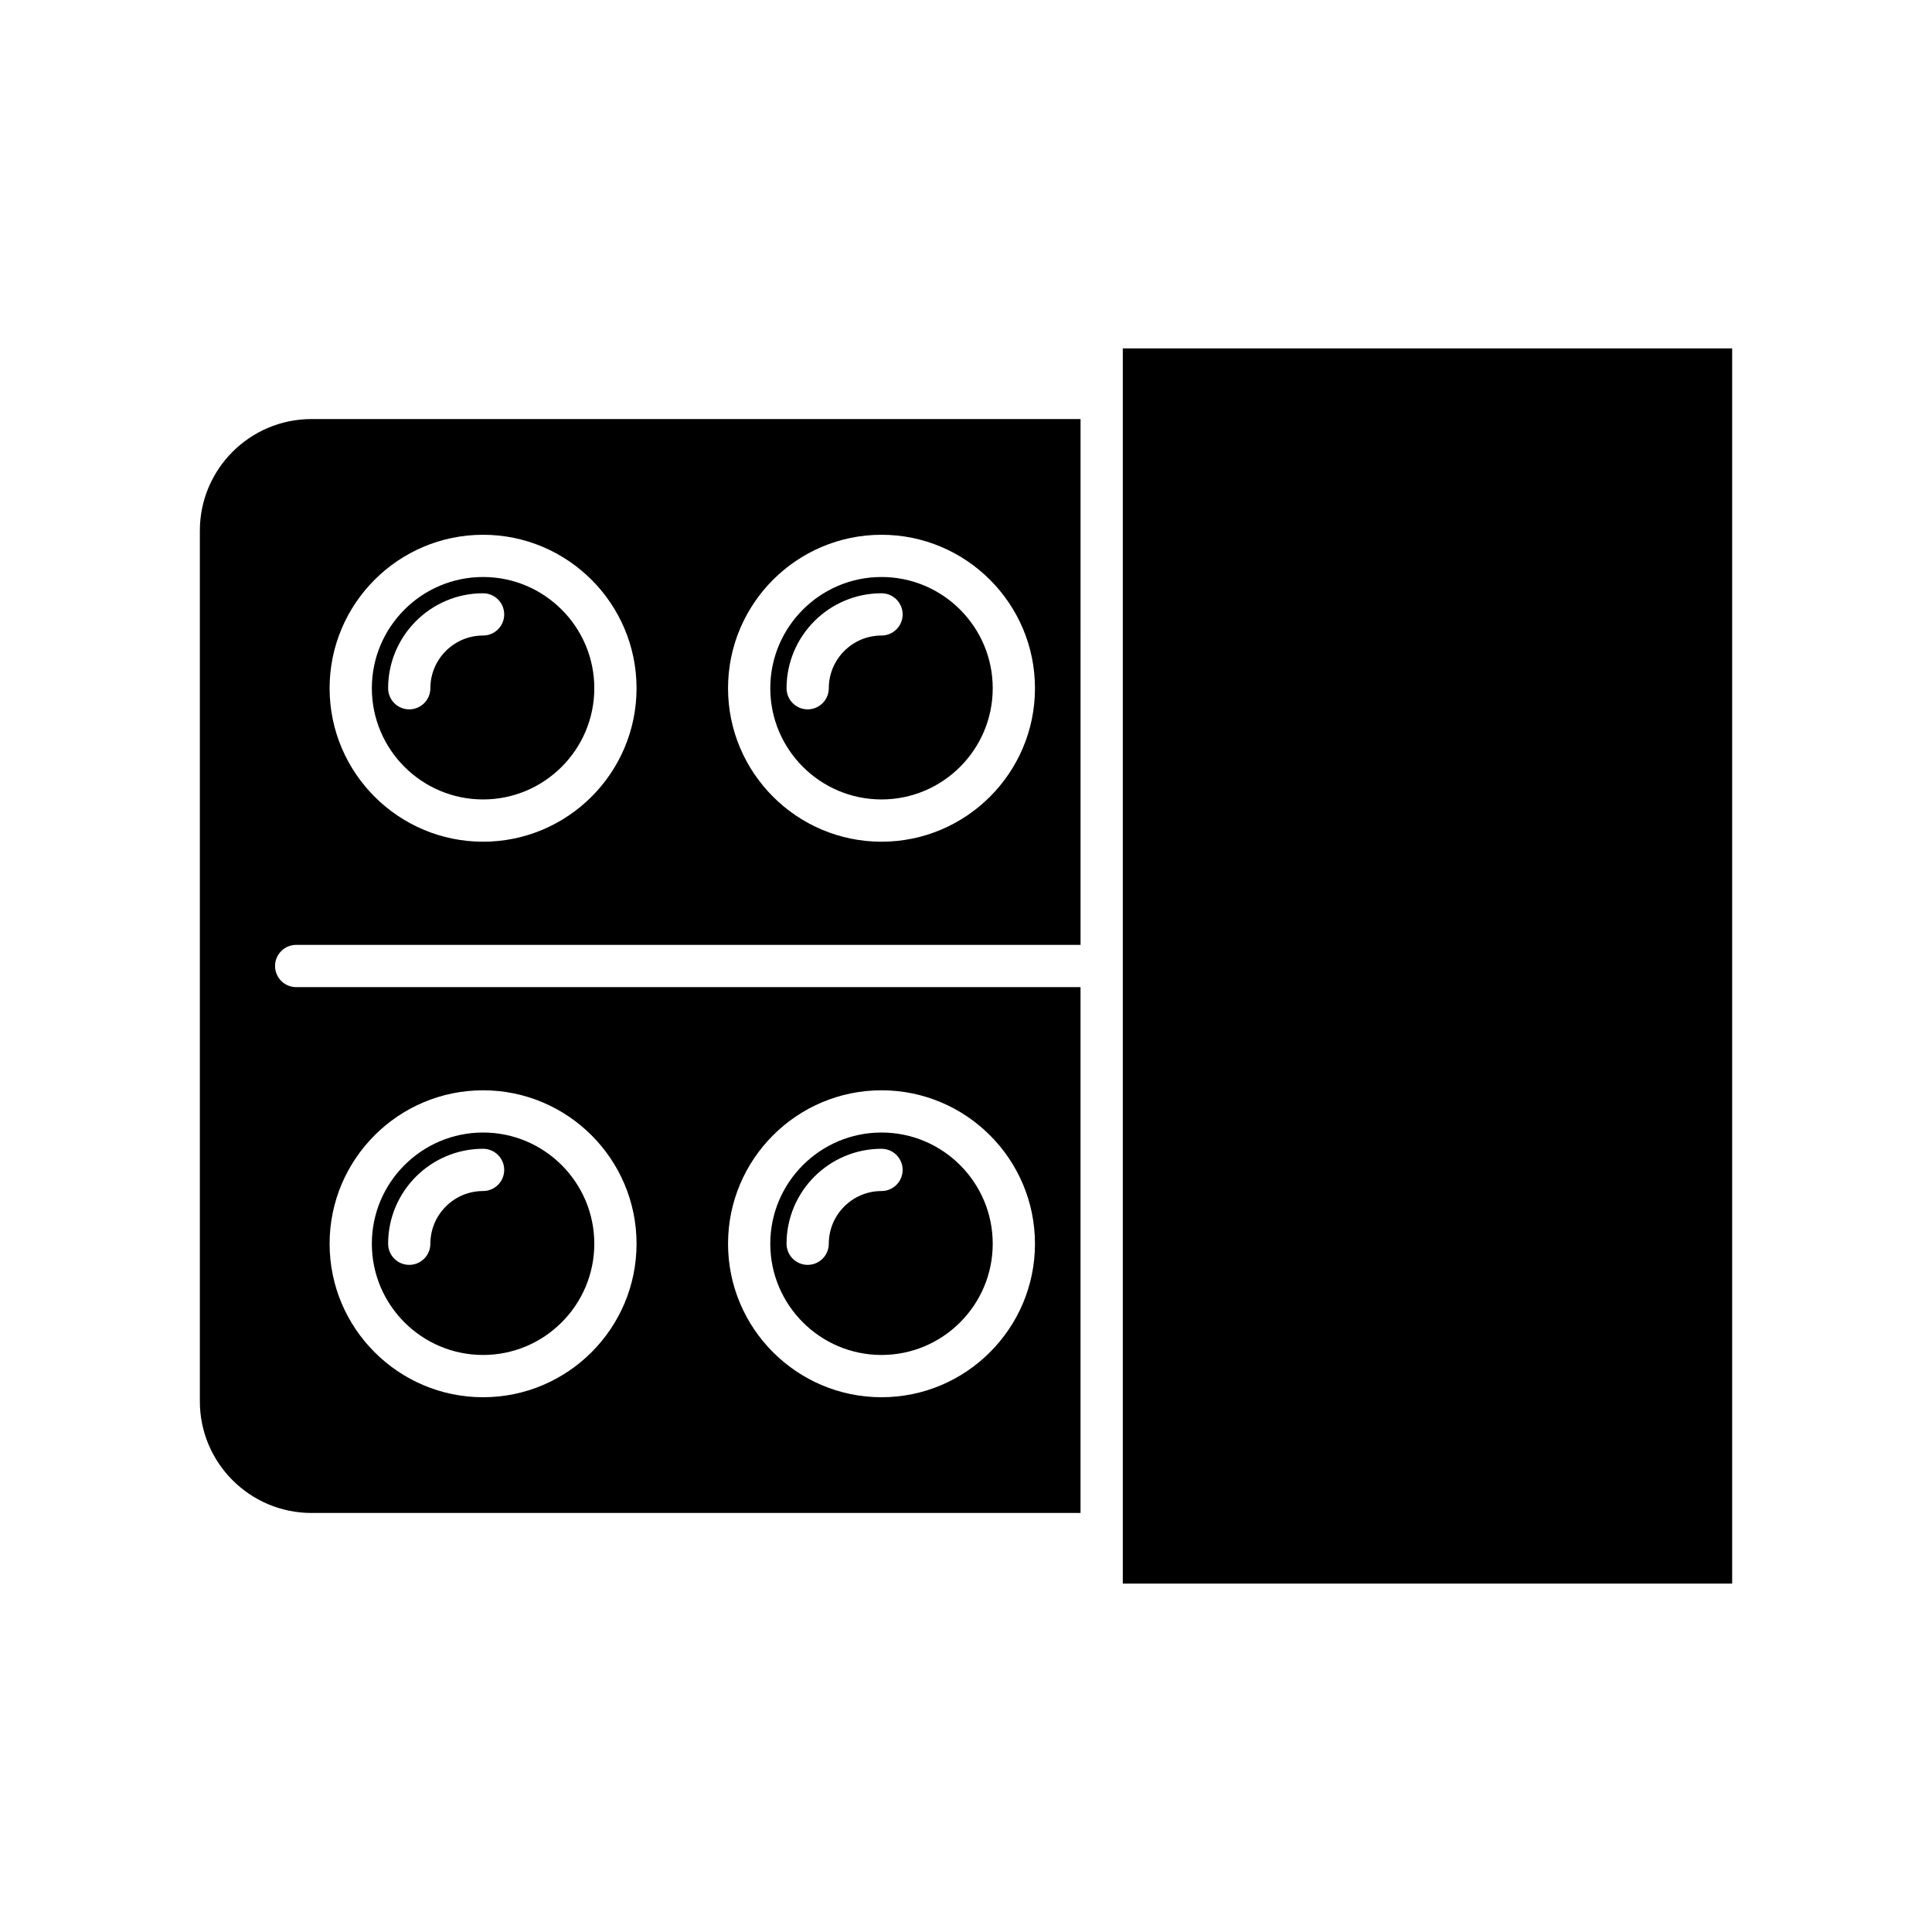
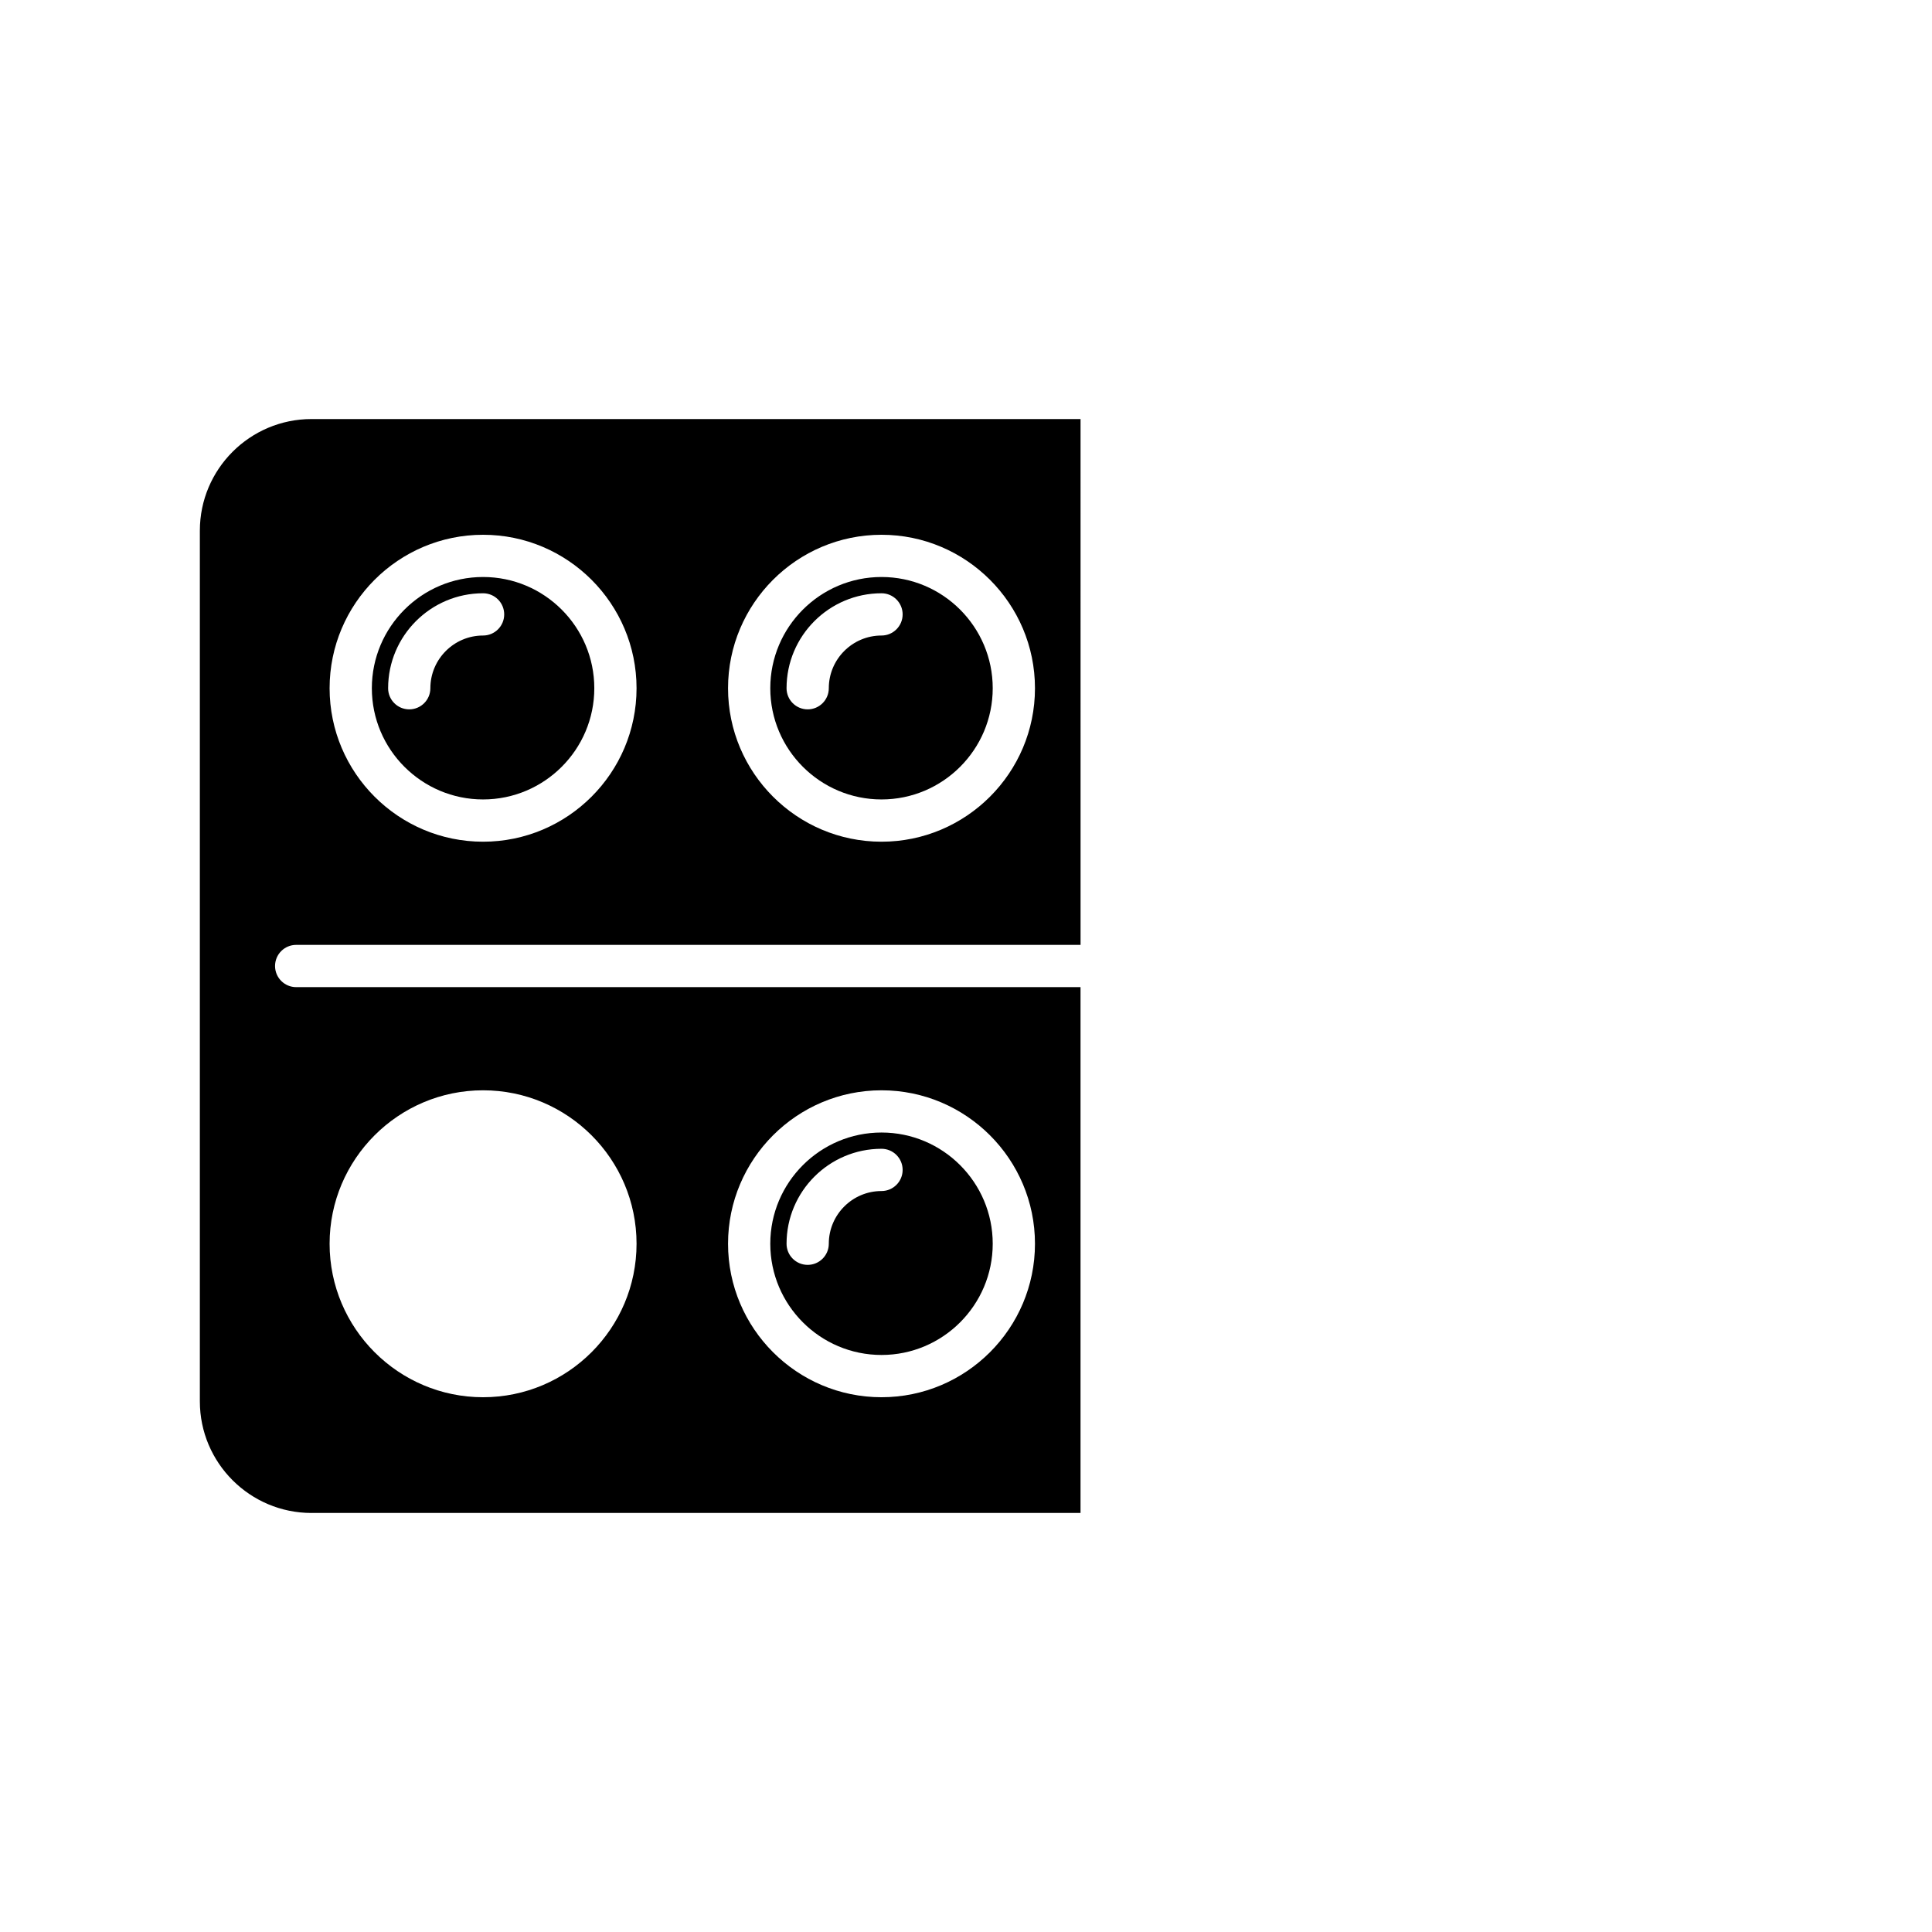
<svg xmlns="http://www.w3.org/2000/svg" fill="#000000" width="800px" height="800px" version="1.1" viewBox="144 144 512 512">
  <g>
-     <path d="m441.55 236.33h161.49v327.34h-161.49z" />
    <path d="m377.61 503.08c16.254 0 29.473-13.223 29.473-29.477 0-16.254-13.223-29.473-29.473-29.473-16.254 0-29.477 13.223-29.477 29.473 0 16.254 13.223 29.477 29.477 29.477zm-25.164-29.477c0-13.875 11.289-25.164 25.164-25.164 3.09 0 5.598 2.508 5.598 5.598 0 3.09-2.508 5.598-5.598 5.598-7.703 0-13.969 6.266-13.969 13.969 0 3.09-2.508 5.598-5.598 5.598-3.09 0.004-5.598-2.504-5.598-5.598z" />
-     <path d="m272.02 503.08c16.254 0 29.477-13.223 29.477-29.477 0-16.254-13.223-29.473-29.477-29.473-16.254 0-29.477 13.223-29.477 29.473 0 16.254 13.223 29.477 29.477 29.477zm-25.164-29.477c0-13.875 11.289-25.164 25.164-25.164 3.09 0 5.598 2.508 5.598 5.598 0 3.09-2.508 5.598-5.598 5.598-7.703 0-13.969 6.266-13.969 13.969 0 3.09-2.508 5.598-5.598 5.598-3.09 0.004-5.598-2.504-5.598-5.598z" />
    <path d="m272.02 355.86c16.254 0 29.477-13.223 29.477-29.473 0-16.254-13.223-29.477-29.477-29.477-16.254 0-29.477 13.223-29.477 29.477 0 16.25 13.223 29.473 29.477 29.473zm-25.164-29.473c0-13.875 11.289-25.164 25.164-25.164 3.09 0 5.598 2.508 5.598 5.598 0 3.09-2.508 5.598-5.598 5.598-7.703 0-13.969 6.266-13.969 13.969 0 3.09-2.508 5.598-5.598 5.598-3.09 0-5.598-2.508-5.598-5.598z" />
    <path d="m377.61 355.86c16.254 0 29.473-13.223 29.473-29.473 0-16.254-13.223-29.477-29.473-29.477-16.254 0-29.477 13.223-29.477 29.477 0 16.25 13.223 29.473 29.477 29.473zm-25.164-29.473c0-13.875 11.289-25.164 25.164-25.164 3.09 0 5.598 2.508 5.598 5.598 0 3.09-2.508 5.598-5.598 5.598-7.703 0-13.969 6.266-13.969 13.969 0 3.09-2.508 5.598-5.598 5.598-3.09 0-5.598-2.508-5.598-5.598z" />
    <path d="m226.54 544.95h203.81v-139.35h-207.86c-3.09 0-5.598-2.508-5.598-5.598s2.508-5.598 5.598-5.598h207.87l-0.004-139.35h-203.81c-16.312 0-29.582 13.27-29.582 29.582v230.74c0 16.305 13.27 29.578 29.582 29.578zm151.07-112.01c22.426 0 40.668 18.246 40.668 40.668 0 22.426-18.246 40.672-40.668 40.672-22.426 0-40.672-18.246-40.672-40.672 0-22.422 18.246-40.668 40.672-40.668zm-105.59 0c22.426 0 40.672 18.246 40.672 40.668 0 22.426-18.246 40.672-40.672 40.672-22.426 0-40.672-18.246-40.672-40.672 0-22.422 18.246-40.668 40.672-40.668zm105.59-147.22c22.426 0 40.668 18.246 40.668 40.672s-18.246 40.668-40.668 40.668c-22.426 0-40.672-18.246-40.672-40.668 0-22.43 18.246-40.672 40.672-40.672zm-105.59 0c22.426 0 40.672 18.246 40.672 40.672s-18.246 40.668-40.672 40.668c-22.426 0-40.672-18.246-40.672-40.668 0-22.43 18.246-40.672 40.672-40.672z" />
  </g>
</svg>